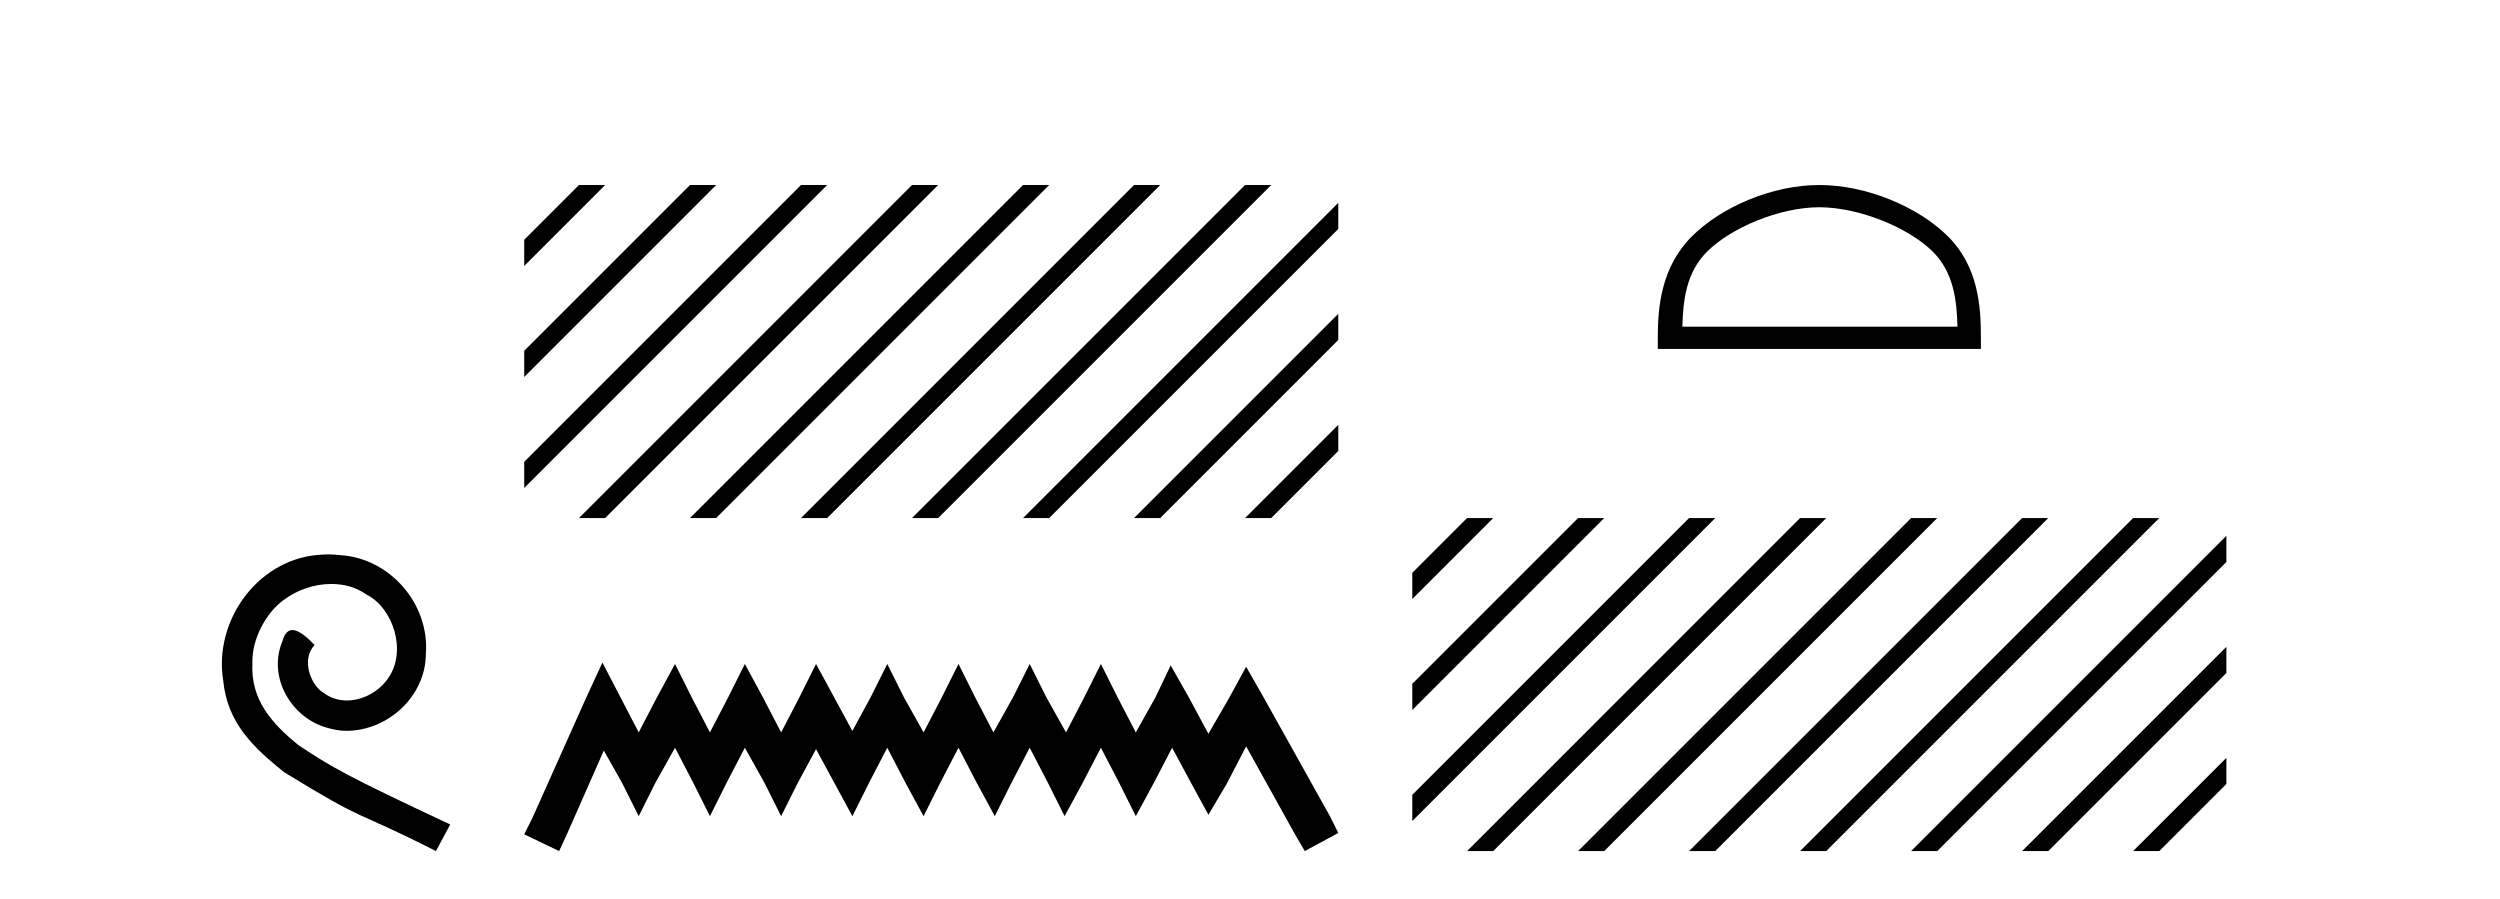
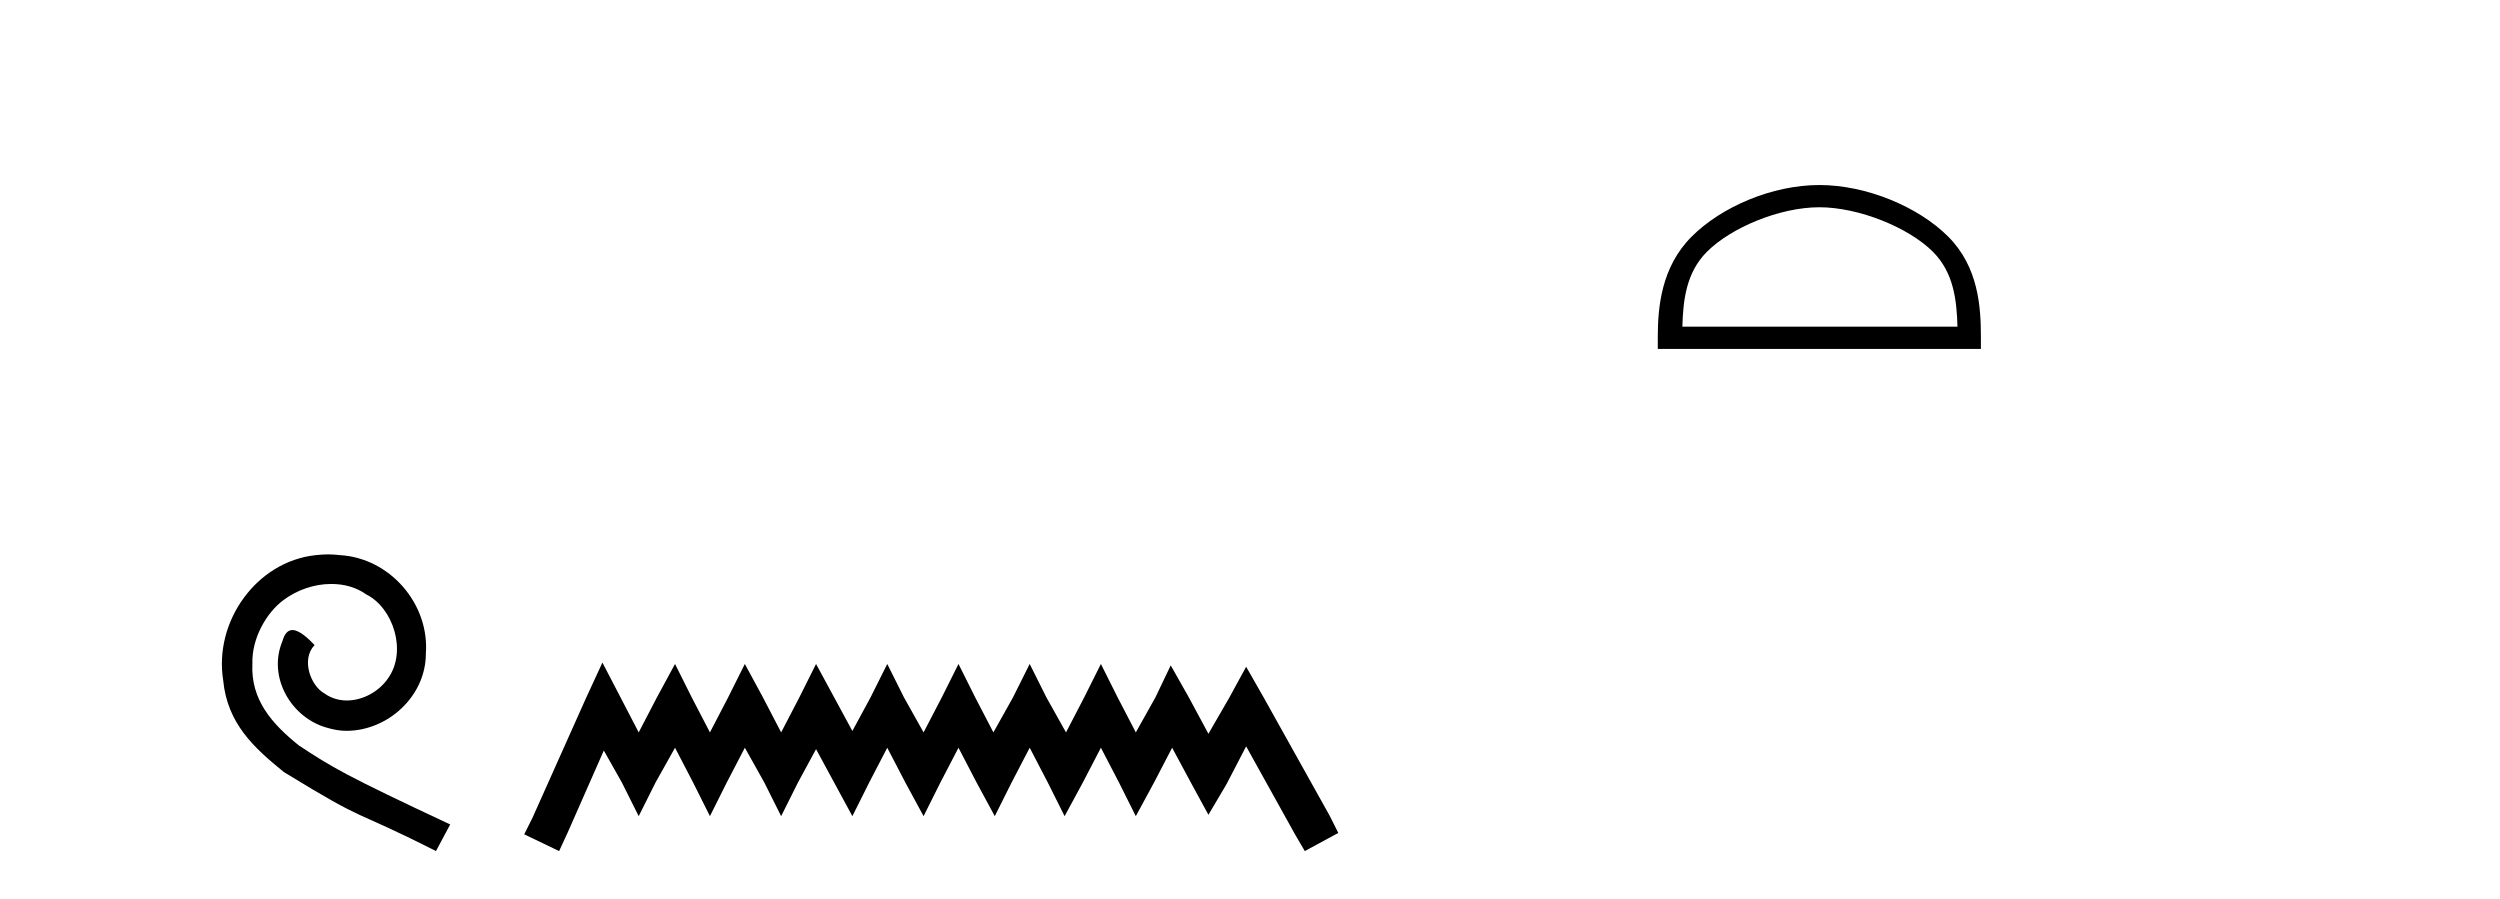
<svg xmlns="http://www.w3.org/2000/svg" width="114.0" height="41.0">
  <path d="M 14.96 25.279 C 14.772 25.279 14.584 25.297 14.397 25.314 C 11.68 25.604 9.75 28.354 10.177 31.019 C 10.365 33.001 11.595 34.111 12.944 35.205 C 16.959 37.665 15.832 36.759 19.88 38.809 L 20.529 37.596 C 15.712 35.341 15.131 34.983 13.628 33.992 C 12.398 33.001 11.424 31.908 11.509 30.251 C 11.475 29.106 12.159 27.927 12.927 27.364 C 13.542 26.902 14.328 26.629 15.097 26.629 C 15.678 26.629 16.224 26.766 16.703 27.107 C 17.916 27.705 18.582 29.687 17.694 30.934 C 17.284 31.532 16.549 31.942 15.814 31.942 C 15.456 31.942 15.097 31.839 14.789 31.617 C 14.174 31.276 13.713 30.08 14.345 29.414 C 14.055 29.106 13.645 28.73 13.337 28.73 C 13.132 28.73 12.979 28.884 12.876 29.243 C 12.193 30.883 13.286 32.745 14.926 33.189 C 15.217 33.274 15.507 33.326 15.797 33.326 C 17.677 33.326 19.419 31.754 19.419 29.807 C 19.59 27.534 17.779 25.45 15.507 25.314 C 15.336 25.297 15.148 25.279 14.96 25.279 Z" style="fill:#000000;stroke:none" />
-   <path d="M 26.401 8.437 L 23.904 10.934 L 23.904 10.934 L 23.904 12.127 L 23.904 12.127 L 27.296 8.735 L 27.594 8.437 ZM 31.463 8.437 L 23.904 15.996 L 23.904 17.189 L 32.358 8.735 L 32.656 8.437 ZM 36.525 8.437 L 23.904 21.058 L 23.904 22.251 L 37.42 8.735 L 37.719 8.437 ZM 41.587 8.437 L 26.7 23.325 L 26.401 23.623 L 27.594 23.623 L 42.482 8.735 L 42.781 8.437 ZM 46.65 8.437 L 31.762 23.325 L 31.463 23.623 L 32.656 23.623 L 47.544 8.735 L 47.843 8.437 ZM 51.712 8.437 L 36.824 23.325 L 36.525 23.623 L 37.719 23.623 L 52.607 8.735 L 52.905 8.437 ZM 56.774 8.437 L 41.886 23.325 L 41.587 23.623 L 42.781 23.623 L 57.669 8.735 L 57.967 8.437 ZM 61.026 9.247 L 46.948 23.325 L 46.65 23.623 L 47.843 23.623 L 61.026 10.44 L 61.026 9.247 ZM 61.026 14.309 L 52.01 23.325 L 51.712 23.623 L 52.905 23.623 L 61.026 15.502 L 61.026 14.309 ZM 61.026 19.371 L 57.072 23.325 L 56.774 23.623 L 57.967 23.623 L 61.026 20.564 L 61.026 19.371 Z" style="fill:#000000;stroke:none" />
  <path d="M 27.47 30.213 L 26.706 31.869 L 24.286 37.281 L 23.904 38.045 L 25.496 38.809 L 25.878 37.982 L 27.534 34.225 L 28.361 35.689 L 29.125 37.217 L 29.889 35.689 L 30.781 34.097 L 31.609 35.689 L 32.373 37.217 L 33.137 35.689 L 33.965 34.097 L 34.856 35.689 L 35.62 37.217 L 36.384 35.689 L 37.212 34.161 L 38.04 35.689 L 38.868 37.217 L 39.632 35.689 L 40.459 34.097 L 41.287 35.689 L 42.115 37.217 L 42.879 35.689 L 43.707 34.097 L 44.535 35.689 L 45.362 37.217 L 46.126 35.689 L 46.954 34.097 L 47.782 35.689 L 48.546 37.217 L 49.374 35.689 L 50.201 34.097 L 51.029 35.689 L 51.793 37.217 L 52.621 35.689 L 53.449 34.097 L 54.34 35.753 L 55.104 37.154 L 55.932 35.753 L 56.824 34.034 L 59.052 38.045 L 59.498 38.809 L 61.026 37.982 L 60.644 37.217 L 57.588 31.742 L 56.824 30.404 L 56.06 31.805 L 55.104 33.461 L 54.213 31.805 L 53.385 30.341 L 52.685 31.805 L 51.793 33.397 L 50.966 31.805 L 50.201 30.277 L 49.437 31.805 L 48.61 33.397 L 47.718 31.805 L 46.954 30.277 L 46.19 31.805 L 45.299 33.397 L 44.471 31.805 L 43.707 30.277 L 42.943 31.805 L 42.115 33.397 L 41.223 31.805 L 40.459 30.277 L 39.695 31.805 L 38.868 33.333 L 38.04 31.805 L 37.212 30.277 L 36.448 31.805 L 35.62 33.397 L 34.792 31.805 L 33.965 30.277 L 33.201 31.805 L 32.373 33.397 L 31.545 31.805 L 30.781 30.277 L 29.953 31.805 L 29.125 33.397 L 28.298 31.805 L 27.47 30.213 Z" style="fill:#000000;stroke:none" />
  <path d="M 82.962 9.451 C 84.774 9.451 87.042 10.382 88.14 11.48 C 89.1 12.44 89.226 13.713 89.261 14.896 L 76.716 14.896 C 76.751 13.713 76.877 12.44 77.837 11.48 C 78.934 10.382 81.15 9.451 82.962 9.451 ZM 82.962 8.437 C 80.812 8.437 78.499 9.43 77.143 10.786 C 75.752 12.176 75.595 14.007 75.595 15.377 L 75.595 15.911 L 90.329 15.911 L 90.329 15.377 C 90.329 14.007 90.225 12.176 88.834 10.786 C 87.478 9.43 85.112 8.437 82.962 8.437 Z" style="fill:#000000;stroke:none" />
-   <path d="M 66.898 23.623 L 64.401 26.12 L 64.401 27.313 L 67.793 23.921 L 68.091 23.623 ZM 71.96 23.623 L 64.401 31.182 L 64.401 32.375 L 72.855 23.921 L 73.153 23.623 ZM 77.022 23.623 L 64.401 36.244 L 64.401 37.437 L 77.917 23.921 L 78.215 23.623 ZM 82.084 23.623 L 67.196 38.511 L 66.898 38.809 L 68.091 38.809 L 82.979 23.921 L 83.277 23.623 ZM 87.146 23.623 L 72.258 38.511 L 71.96 38.809 L 73.153 38.809 L 88.041 23.921 L 88.339 23.623 ZM 92.208 23.623 L 77.32 38.511 L 77.022 38.809 L 78.215 38.809 L 93.103 23.921 L 93.401 23.623 ZM 97.27 23.623 L 82.382 38.511 L 82.084 38.809 L 83.277 38.809 L 98.165 23.921 L 98.464 23.623 ZM 101.523 24.433 L 87.445 38.511 L 87.146 38.809 L 88.339 38.809 L 101.523 25.626 L 101.523 24.433 ZM 101.523 29.495 L 92.507 38.511 L 92.208 38.809 L 93.401 38.809 L 101.523 30.688 L 101.523 29.495 ZM 101.523 34.557 L 97.569 38.511 L 97.27 38.809 L 98.464 38.809 L 101.523 35.75 L 101.523 34.557 Z" style="fill:#000000;stroke:none" />
</svg>